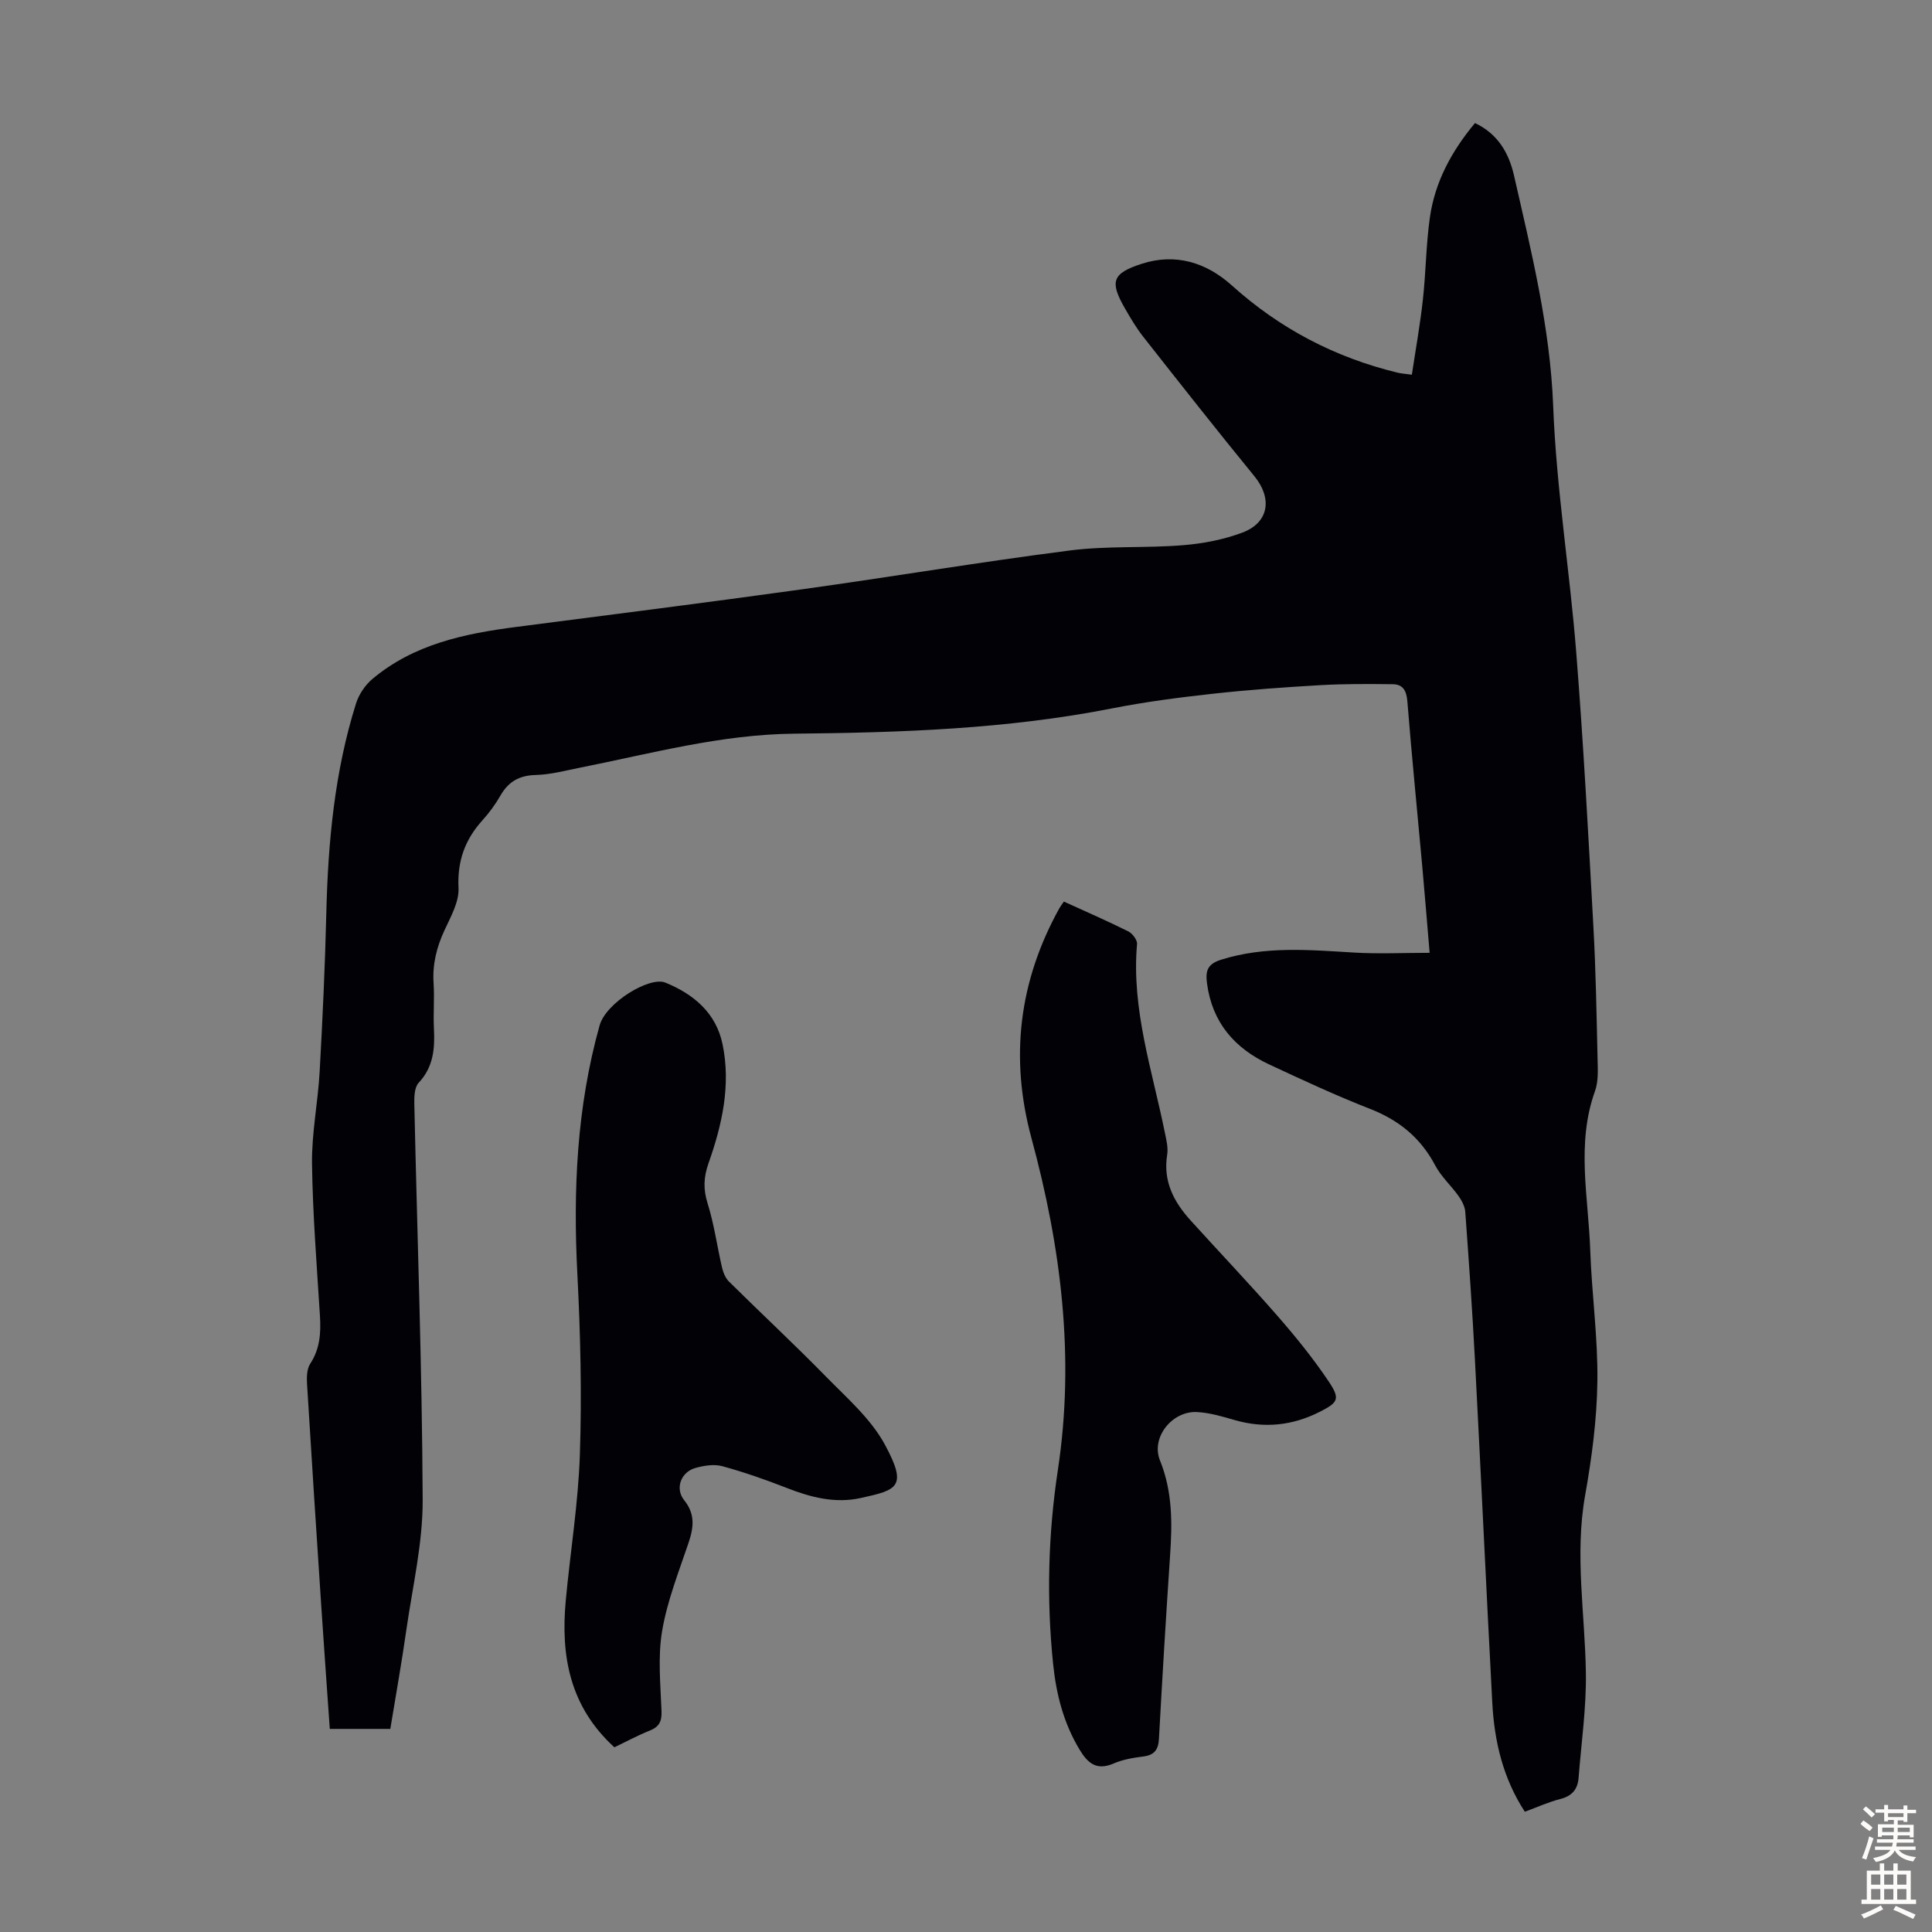
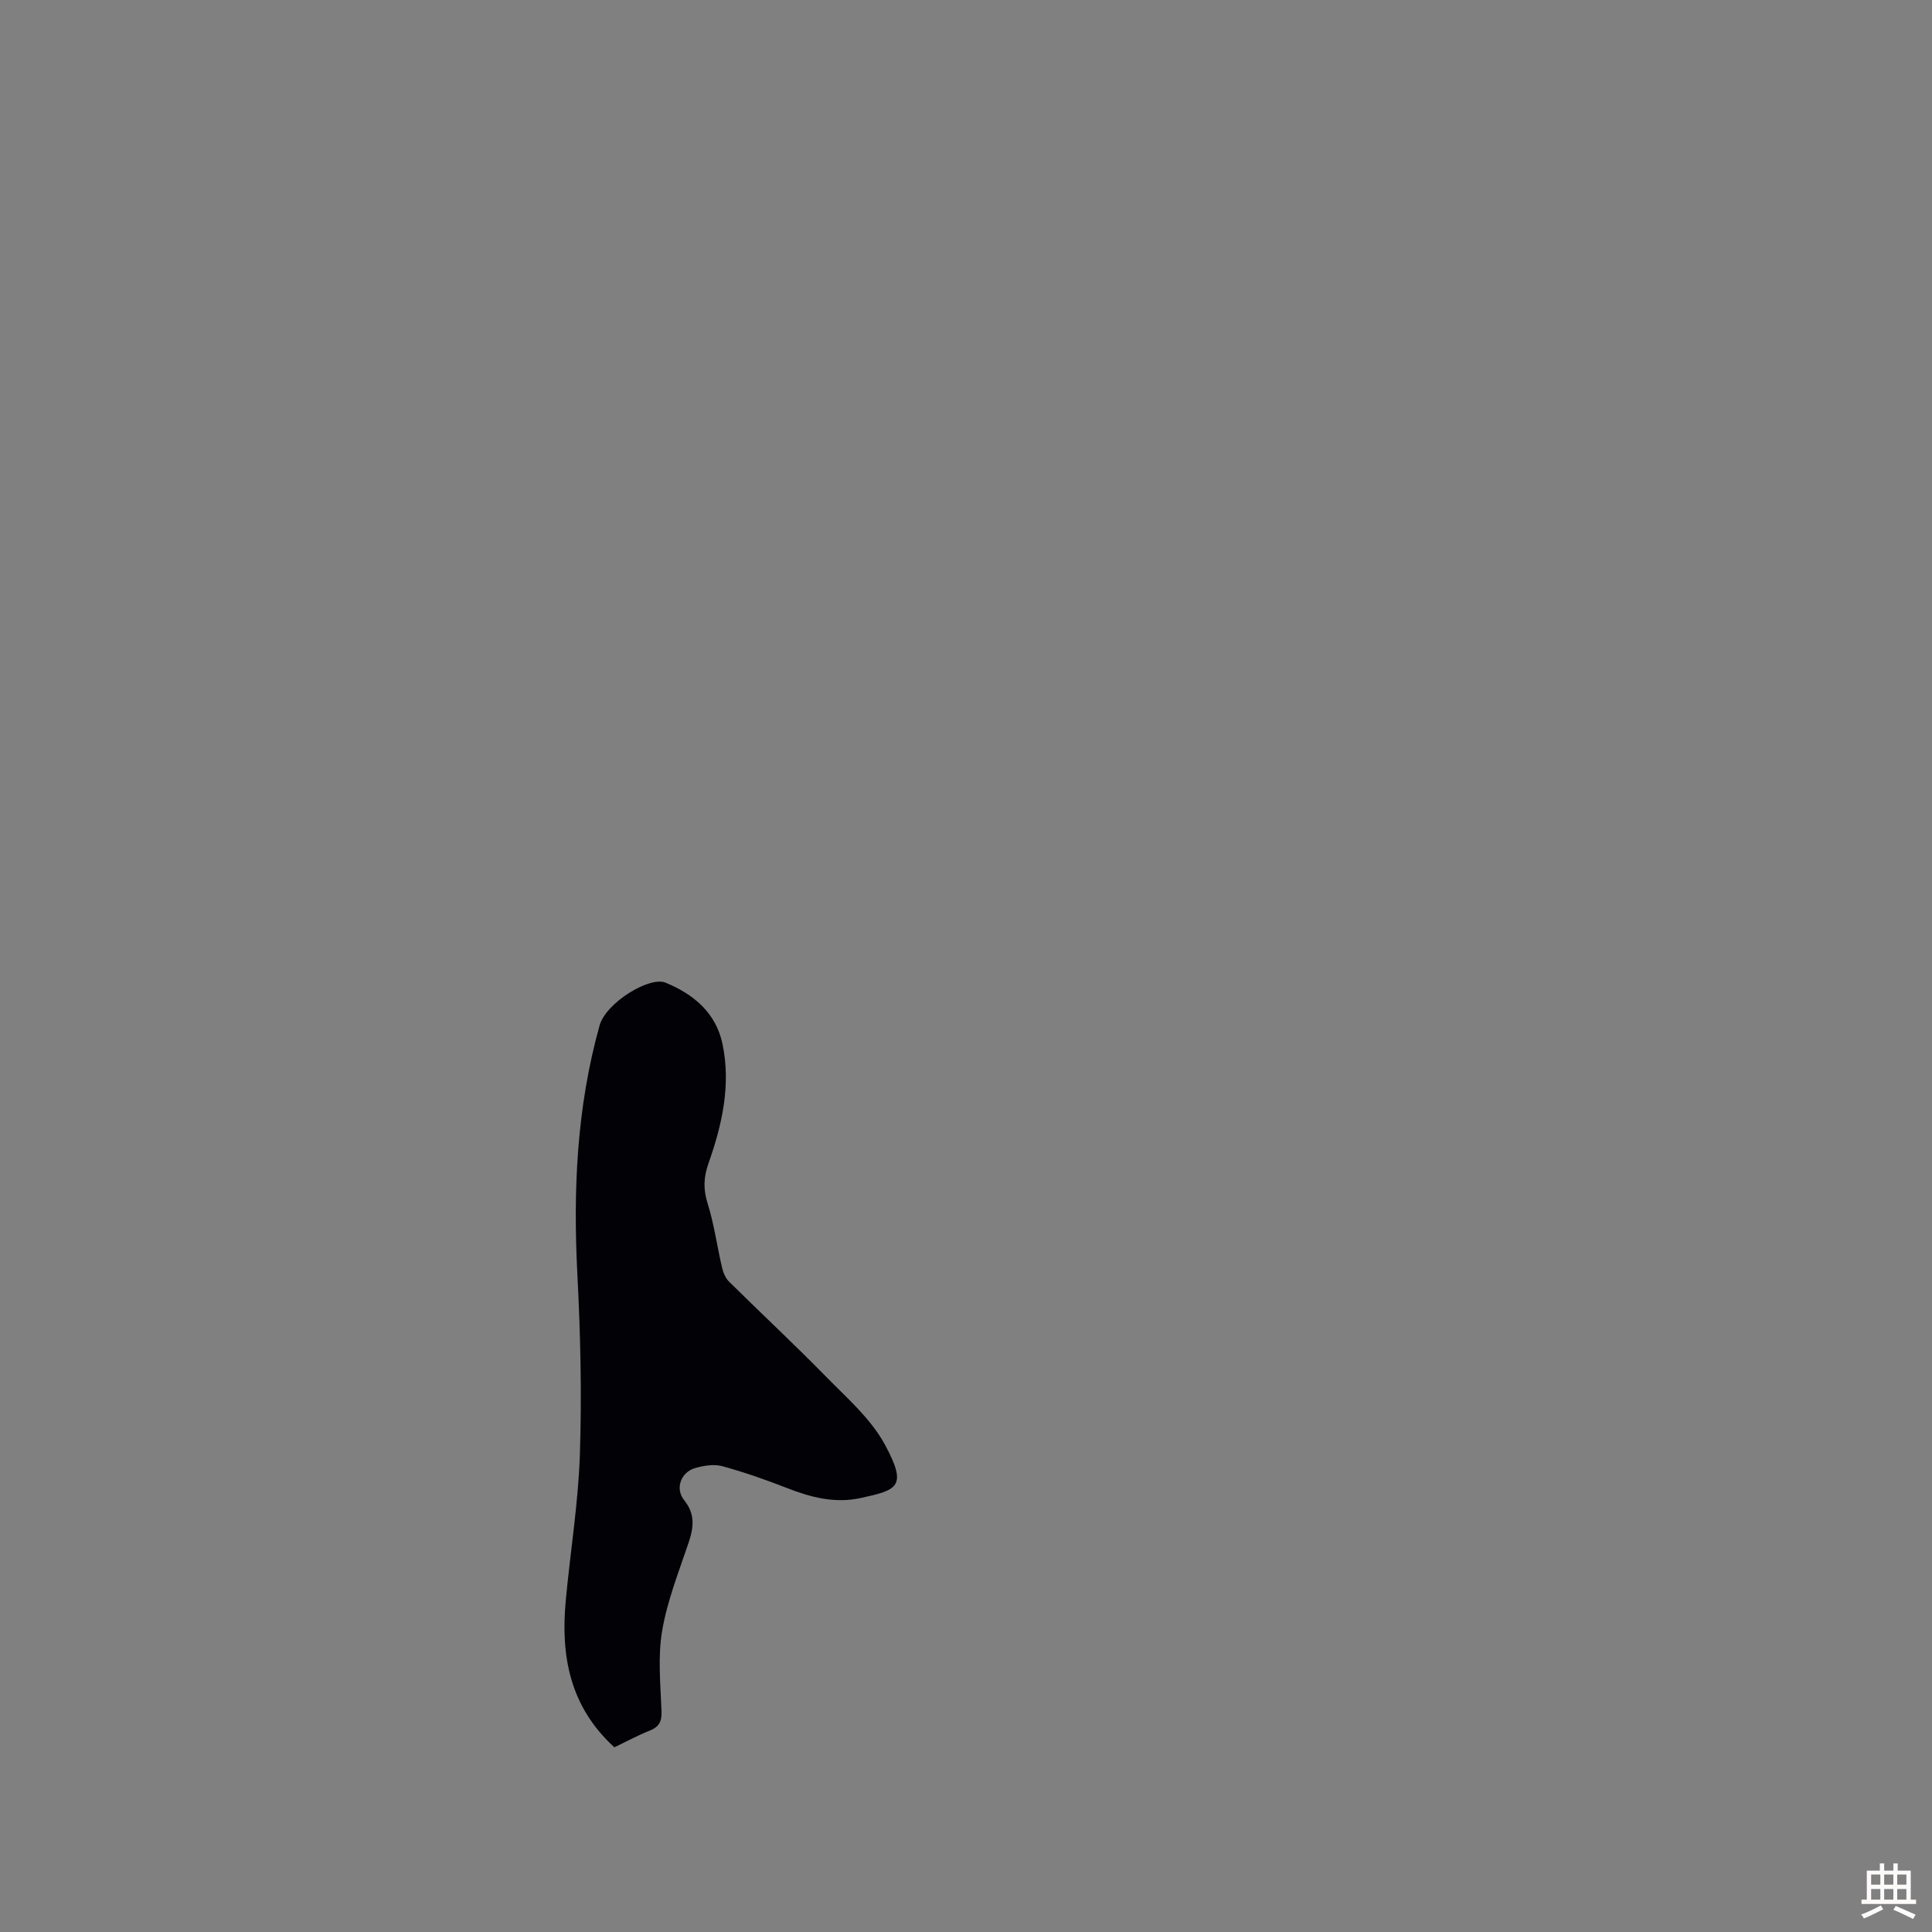
<svg xmlns="http://www.w3.org/2000/svg" enable-background="new 0 0 400 400" viewBox="0 0 400 400">
  <rect x="0" y="0" width="400" height="400" fill="#808080" stroke="none" />
  <g fill="#010106">
-     <path d="m80.81 357.95c-4.25 0-8.24 0-12.53 0-.6-8.6-1.21-17.05-1.77-25.51-1.01-15.3-2.01-30.6-2.94-45.91-.08-1.39-.05-3.09.65-4.17 2.04-3.11 2.24-6.41 2.02-9.94-.65-10.5-1.5-21.01-1.64-31.52-.08-6.33 1.23-12.67 1.58-19.02.61-10.94 1.12-21.9 1.38-32.85.36-14.71 1.71-29.27 6.15-43.38.59-1.87 1.87-3.79 3.36-5.05 8.59-7.23 19.07-9.41 29.82-10.8 19.73-2.55 39.47-5.05 59.17-7.79 18.5-2.57 36.92-5.67 55.44-8.04 7.72-.99 15.63-.46 23.42-1.09 4.18-.34 8.47-1.16 12.37-2.64 5.48-2.09 6.13-7.11 2.43-11.63-7.79-9.53-15.4-19.2-23.01-28.87-1.45-1.84-2.65-3.88-3.82-5.92-3.15-5.49-2.66-7.22 3.48-9.2 6.97-2.26 13.36-.3 18.65 4.46 9.95 8.96 21.38 14.94 34.35 18.08.74.18 1.52.22 2.94.42.79-5.24 1.71-10.36 2.28-15.51.63-5.66.65-11.41 1.45-17.04 1.05-7.36 4.48-13.72 9.34-19.55 4.74 2.24 7.02 6.19 8.09 10.9 3.58 15.75 7.47 31.34 8.1 47.71.65 17.06 3.44 34.03 4.78 51.08 1.49 18.84 2.5 37.73 3.54 56.6.51 9.16.66 18.34.87 27.51.05 2.21.19 4.6-.53 6.61-3.92 10.9-1.37 21.95-.99 32.92.31 9.06 1.6 18.11 1.48 27.15-.1 7.9-1.15 15.86-2.54 23.65-2.19 12.34-.01 24.54.16 36.81.1 7.21-.95 14.44-1.51 21.65-.18 2.37-1.34 3.77-3.77 4.39-2.46.62-4.81 1.71-7.36 2.64-4.53-6.95-6.32-14.61-6.74-22.61-1.25-23.58-2.34-47.17-3.58-70.75-.54-10.28-1.26-20.56-2.01-30.83-.08-1.11-.7-2.3-1.36-3.24-1.55-2.19-3.64-4.06-4.87-6.39-3.02-5.72-7.51-9.37-13.51-11.71-7.07-2.76-13.97-5.98-20.86-9.19-7.14-3.33-11.8-8.67-12.87-16.77-.33-2.5 0-3.99 2.88-4.9 9.12-2.88 18.33-2.04 27.6-1.49 5.07.3 10.17.05 15.61.05-.55-6.43-1.01-12.2-1.53-17.96-1.03-11.37-2.17-22.73-3.08-34.1-.18-2.18-.88-3.52-3-3.55-4.98-.06-9.98-.09-14.95.19-7.45.43-14.9.96-22.31 1.78-7 .77-14.01 1.68-20.91 3.04-21.74 4.28-43.76 5.01-65.78 5.23-15.19.15-29.6 4.11-44.26 7.02-3.07.61-6.15 1.45-9.25 1.53-3.4.09-5.65 1.37-7.3 4.25-1.05 1.83-2.33 3.58-3.75 5.15-3.61 4-5.21 8.43-4.94 13.99.14 2.87-1.6 5.95-2.9 8.75-1.64 3.53-2.52 7.08-2.26 11 .2 3.12-.09 6.27.07 9.4.21 4.12-.1 7.92-3.16 11.19-.88.94-.93 2.91-.9 4.4.6 27.3 1.61 54.61 1.73 81.91.04 8.96-2.08 17.94-3.37 26.89-.96 6.77-2.17 13.48-3.33 20.57z" />
-     <path d="m220.26 186.66c4.65 2.12 9.06 4.04 13.35 6.18.86.43 1.88 1.79 1.8 2.63-1.18 13.47 3.14 26.09 5.75 38.98.31 1.52.73 3.15.49 4.63-.89 5.5 1.39 9.78 4.88 13.63 6.01 6.63 12.18 13.11 18.06 19.85 3.73 4.28 7.33 8.73 10.49 13.44 2.46 3.67 1.97 4.37-1.88 6.32-5.63 2.85-11.46 3.45-17.57 1.69-2.56-.74-5.19-1.53-7.82-1.66-5.12-.26-9.57 5.25-7.65 10.01 2.62 6.49 2.55 13.02 2.09 19.73-.85 12.62-1.61 25.24-2.3 37.86-.12 2.27-.9 3.41-3.23 3.71-2.1.26-4.27.63-6.18 1.46-3.47 1.5-5.32-.05-6.99-2.82-3.32-5.48-4.86-11.45-5.51-17.77-1.39-13.44-1.03-26.91.98-40.18 3.55-23.4.65-46.14-5.46-68.68-4.53-16.7-2.6-32.56 5.79-47.66.21-.37.48-.71.91-1.35z" />
-     <path d="m127.2 361.76c-9.27-8.46-11.12-18.95-10.07-30.33.94-10.13 2.6-20.22 2.93-30.36.41-12.39.12-24.83-.52-37.21-.9-17.44-.14-34.62 4.6-51.55 1.32-4.73 10.35-10.21 13.62-8.87 5.83 2.38 10.48 6.25 11.83 12.73 1.77 8.48-.09 16.71-2.9 24.67-1.03 2.93-1.11 5.38-.18 8.34 1.35 4.31 1.95 8.84 2.98 13.26.24 1.02.7 2.16 1.42 2.88 6.67 6.6 13.55 13 20.11 19.7 4.35 4.44 9.3 8.74 12.19 14.08 4.76 8.8 2.56 9.38-5.02 11.05-5.33 1.17-10.38-.15-15.36-2.11-4.35-1.7-8.78-3.25-13.28-4.48-1.71-.47-3.8-.13-5.58.37-3.01.85-4.26 4.26-2.32 6.67 2.31 2.87 1.98 5.62.92 8.78-2.03 6.03-4.42 12.04-5.48 18.26-.92 5.4-.34 11.09-.13 16.64.08 2.14-.5 3.25-2.46 4.03-2.47.99-4.84 2.27-7.3 3.45z" />
+     <path d="m127.2 361.76c-9.27-8.46-11.12-18.95-10.07-30.33.94-10.13 2.6-20.22 2.93-30.36.41-12.39.12-24.83-.52-37.21-.9-17.44-.14-34.62 4.6-51.55 1.32-4.73 10.35-10.21 13.62-8.87 5.83 2.38 10.48 6.25 11.83 12.73 1.77 8.48-.09 16.71-2.9 24.67-1.03 2.93-1.11 5.38-.18 8.34 1.35 4.31 1.95 8.84 2.98 13.26.24 1.02.7 2.16 1.42 2.88 6.67 6.6 13.55 13 20.11 19.7 4.35 4.44 9.3 8.74 12.19 14.08 4.76 8.8 2.56 9.38-5.02 11.05-5.33 1.17-10.38-.15-15.36-2.11-4.35-1.7-8.78-3.25-13.28-4.48-1.71-.47-3.8-.13-5.58.37-3.01.85-4.26 4.26-2.32 6.67 2.31 2.87 1.98 5.62.92 8.78-2.03 6.03-4.42 12.04-5.48 18.26-.92 5.4-.34 11.09-.13 16.64.08 2.14-.5 3.25-2.46 4.03-2.47.99-4.84 2.27-7.3 3.45" />
  </g>
-   <path d="m385.2 377.6.6-.7c.6.4 1.3.9 1.9 1.5l-.6.7c-.8-.5-1.4-1-1.9-1.5zm.3 7.1c.6-1.4 1.1-2.9 1.5-4.5.3.1.6.3.9.4-.5 1.4-1 2.9-1.5 4.4zm.2-10.1.6-.6c.7.5 1.3 1.1 1.9 1.6l-.7.7c-.6-.6-1.2-1.2-1.8-1.7zm8.4-.8h.8v.9h1.8v.7h-1.8v1.8h-.8v-.3h-1.2v.9h3.3v2.6h-.8v-.4h-2.5c0 .3 0 .6-.1.8h3.4v.7h-3.5c0 .3-.1.6-.1.8h4v.7h-3.5c.7.9 1.9 1.3 3.6 1.5-.2.2-.4.5-.6.9-1.9-.3-3.2-1.1-3.8-2.3-.5 1.1-1.8 2-3.9 2.4-.2-.3-.4-.5-.6-.8 1.9-.4 3.1-.9 3.6-1.7h-3.2v-.7h3.5c.1-.2.1-.5.2-.8h-3.3v-.7h3.4c0-.2 0-.5 0-.8h-2.4v.3h-.8v-2.6h3.3v-.9h-1.2v.3h-.8v-1.8h-1.8v-.7h1.8v-.9h.8v.9h3.2zm-4.4 5.5h2.4c0-.3 0-.6 0-.9h-2.4zm1.2-3.1h3.2v-.8h-3.2zm4.4 2.2h-2.4v.9h2.5v-.9z" fill="#fcfbfa" />
  <path d="m389.2 385.8h.9v1.5h1.9v-1.5h.9v1.5h2.7v6h1.1v.9h-11.3v-.9h1.1v-6h2.7zm.2 8.7.5.8c-1.2.6-2.5 1.3-4 1.9-.2-.3-.3-.6-.6-.8 1.6-.6 3-1.3 4.1-1.9zm-2-4.3h1.9v-2.1h-1.9zm0 3.1h1.9v-2.2h-1.9zm2.7-3.1h1.9v-2.1h-1.9zm0 3.1h1.9v-2.2h-1.9zm2.4 1.3c1.4.6 2.7 1.2 4.1 1.8l-.5.9c-1.5-.7-2.8-1.4-4.1-1.9zm2.2-6.5h-1.9v2.1h1.9zm-1.9 5.2h1.9v-2.2h-1.9z" fill="#fcfbfa" />
</svg>